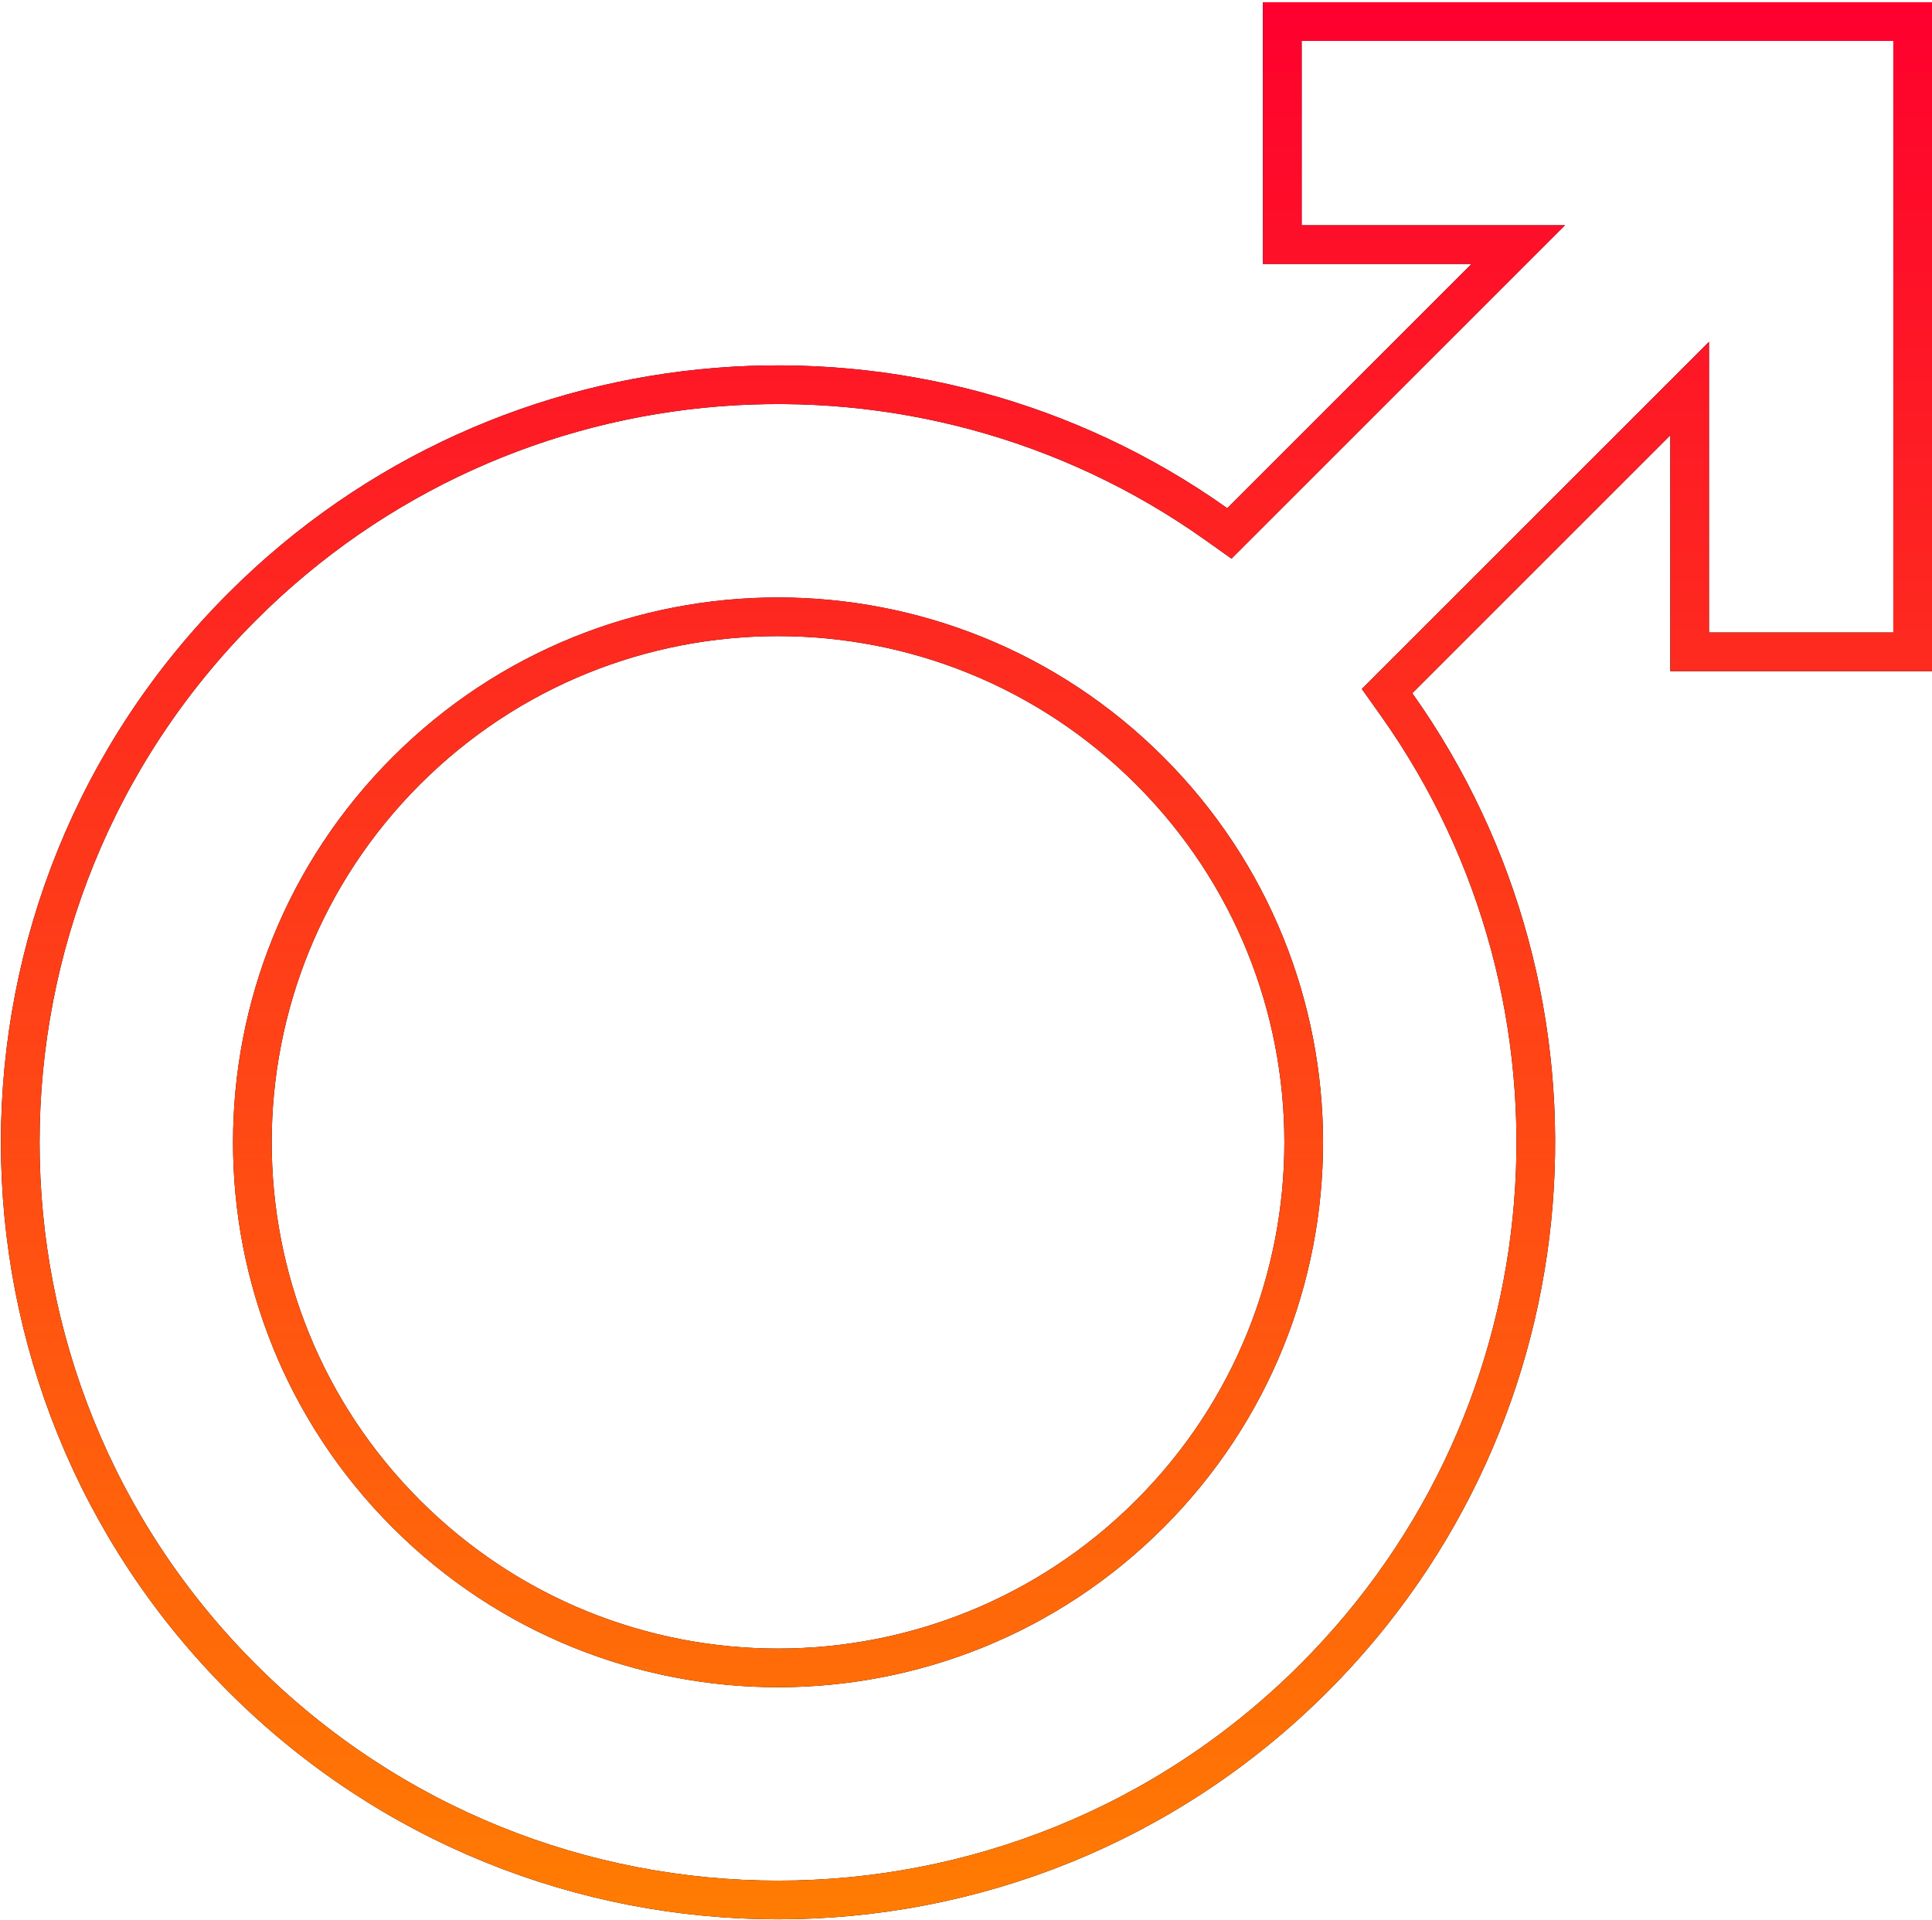
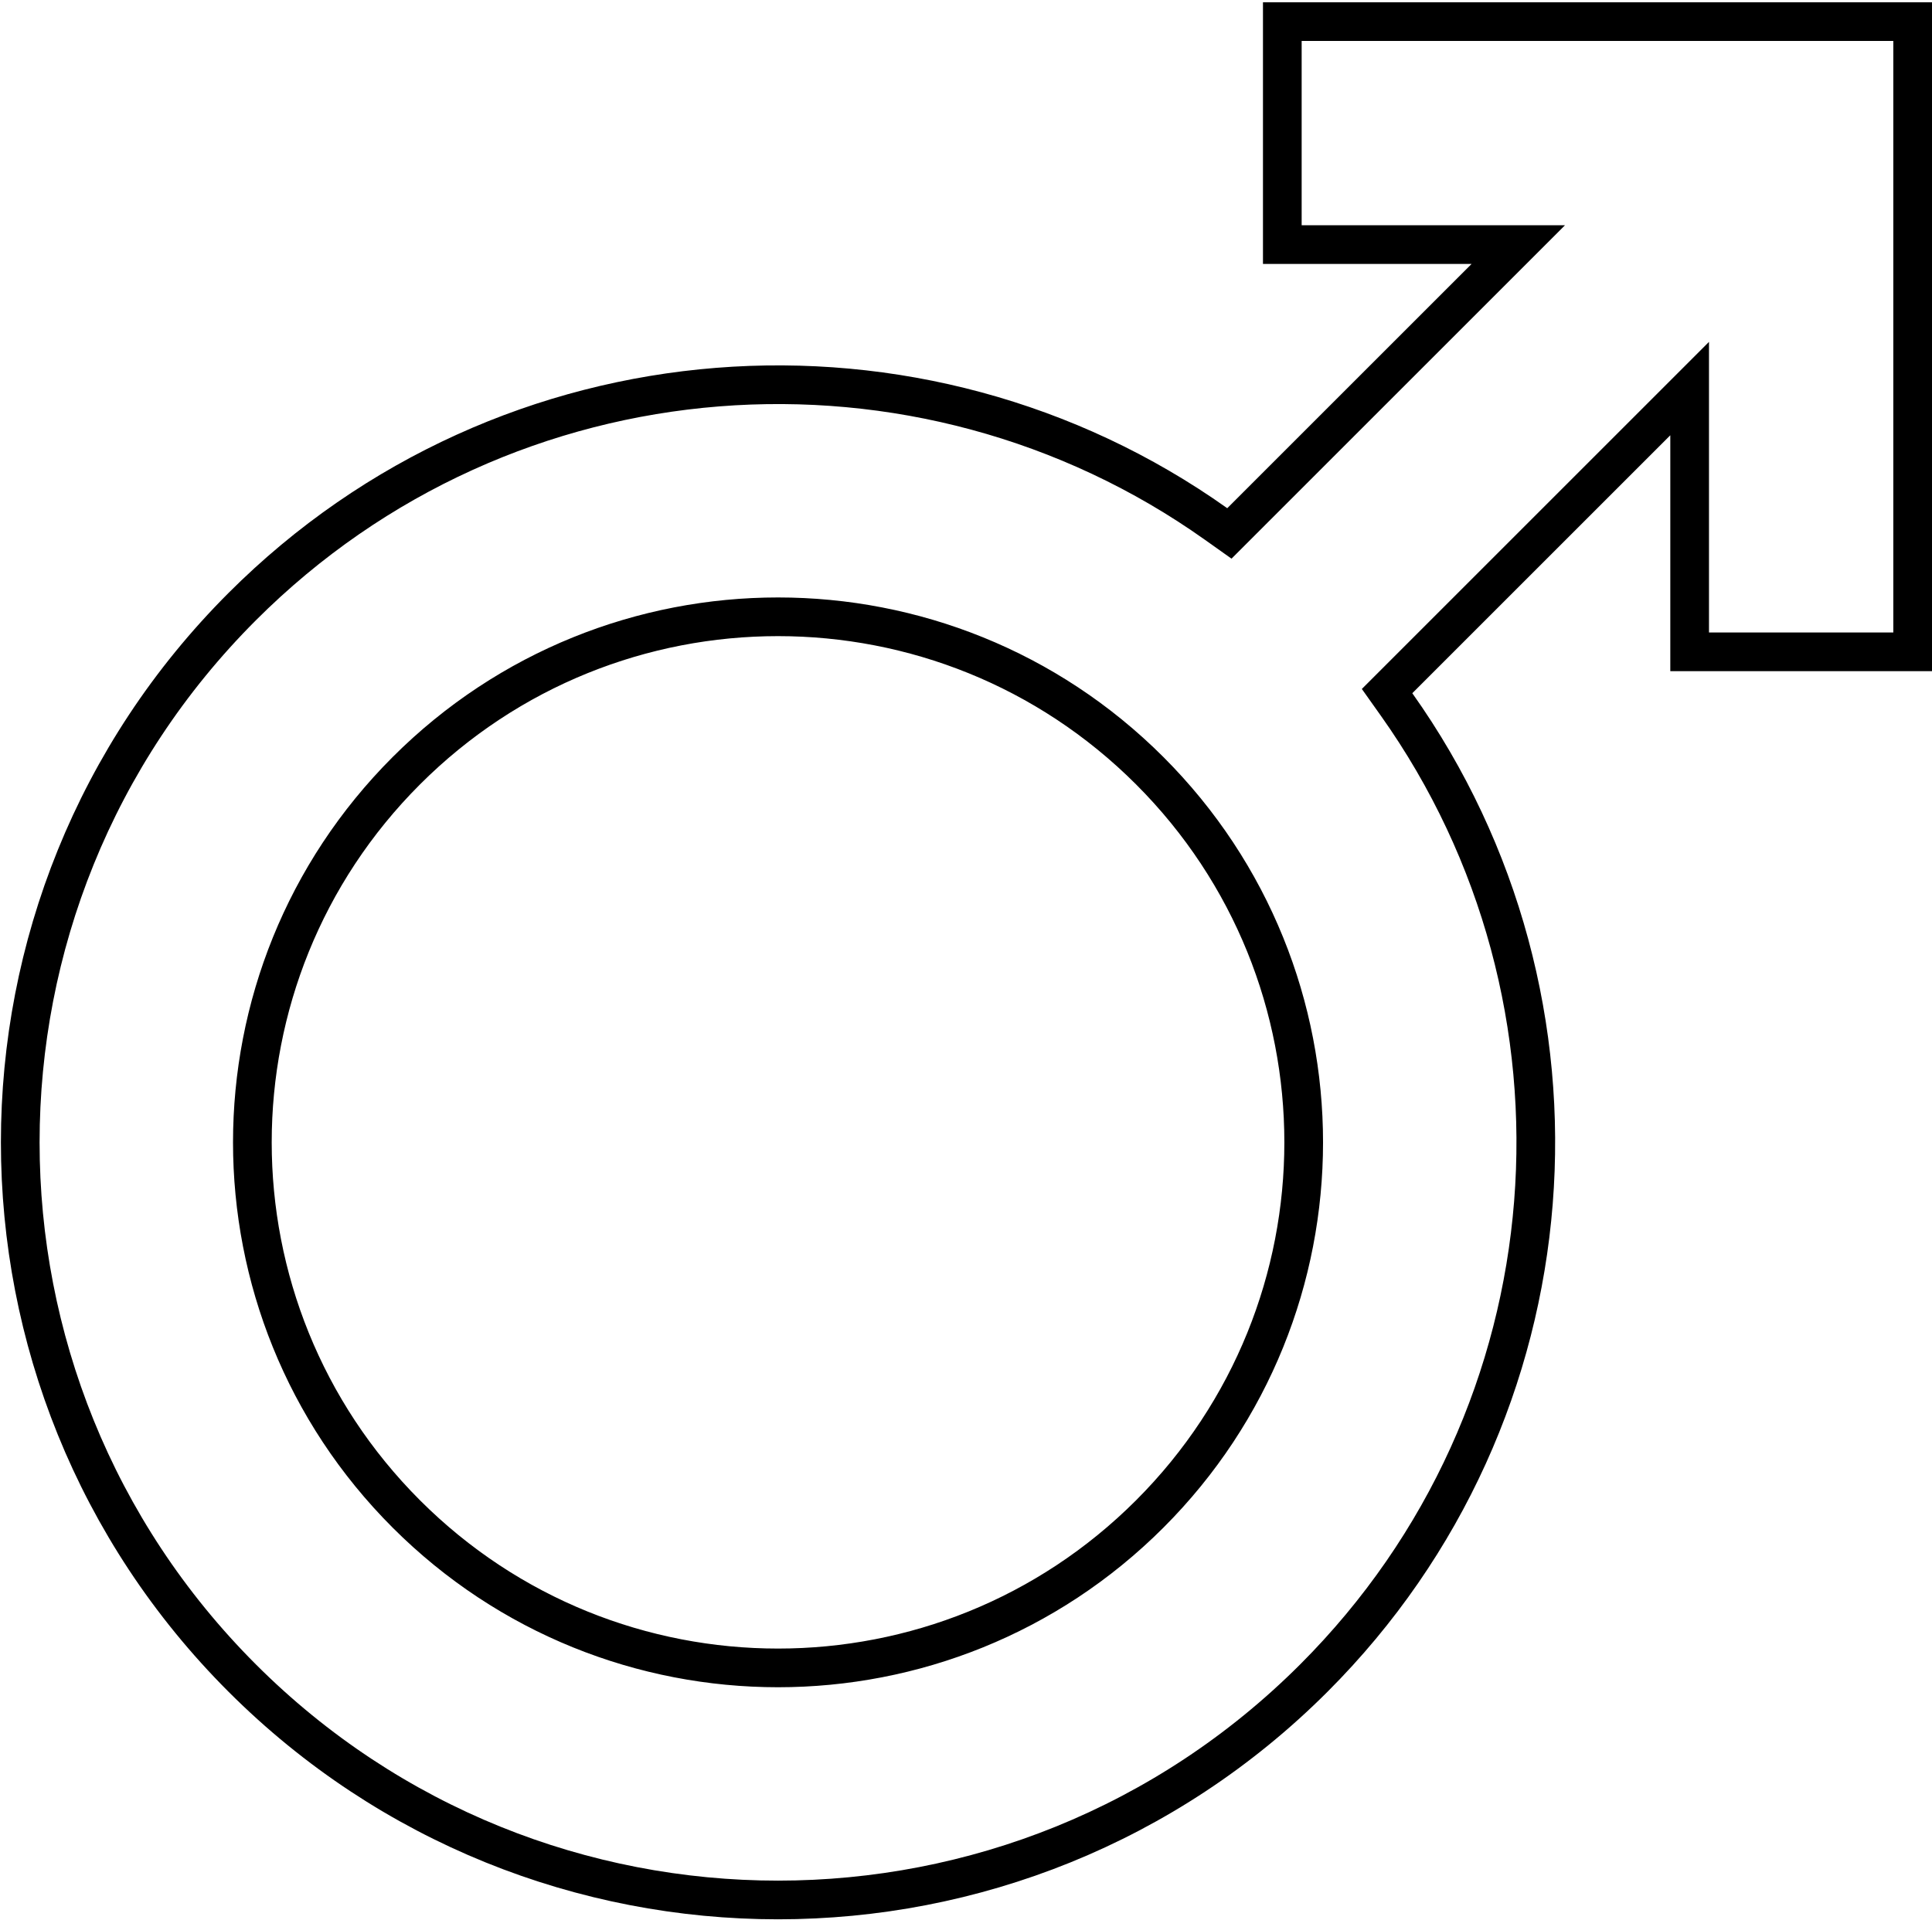
<svg xmlns="http://www.w3.org/2000/svg" width="849" height="844" viewBox="0 0 849 844" fill="none">
  <path d="M614.615 298.681L609.538 303.758L613.695 309.612C706.009 439.622 693.892 621.04 577.364 737.568C447.321 867.612 236.476 867.612 106.432 737.568C-23.613 607.522 -23.613 396.679 106.432 266.633C222.958 150.106 404.377 137.99 534.387 230.304L540.242 234.461L545.319 229.383L652.692 122.01L667.202 107.5H646.681H563.5V9.5H758.637H761.681H762.158H765.202H840.5V286.5H742.5V191.316V170.795L727.989 185.306L614.615 298.681ZM505.24 338.759C415.029 248.547 268.768 248.547 178.557 338.759C88.346 428.971 88.346 575.232 178.557 665.442C268.768 755.654 415.029 755.654 505.24 665.442C595.451 575.232 595.451 428.971 505.24 338.759Z" stroke="black" stroke-width="17" />
-   <path d="M614.615 298.681L609.538 303.758L613.695 309.612C706.009 439.622 693.892 621.04 577.364 737.568C447.321 867.612 236.476 867.612 106.432 737.568C-23.613 607.522 -23.613 396.679 106.432 266.633C222.958 150.106 404.377 137.99 534.387 230.304L540.242 234.461L545.319 229.383L652.692 122.01L667.202 107.5H646.681H563.5V9.5H758.637H761.681H762.158H765.202H840.5V286.5H742.5V191.316V170.795L727.989 185.306L614.615 298.681ZM505.24 338.759C415.029 248.547 268.768 248.547 178.557 338.759C88.346 428.971 88.346 575.232 178.557 665.442C268.768 755.654 415.029 755.654 505.24 665.442C595.451 575.232 595.451 428.971 505.24 338.759Z" stroke="url(#paint0_linear_1531_21)" stroke-width="17" />
  <defs>
    <linearGradient id="paint0_linear_1531_21" x1="424.699" y1="0.762" x2="424.699" y2="843.601" gradientUnits="userSpaceOnUse">
      <stop stop-color="#FE002E" />
      <stop offset="1" stop-color="#FF7C02" />
    </linearGradient>
  </defs>
</svg>